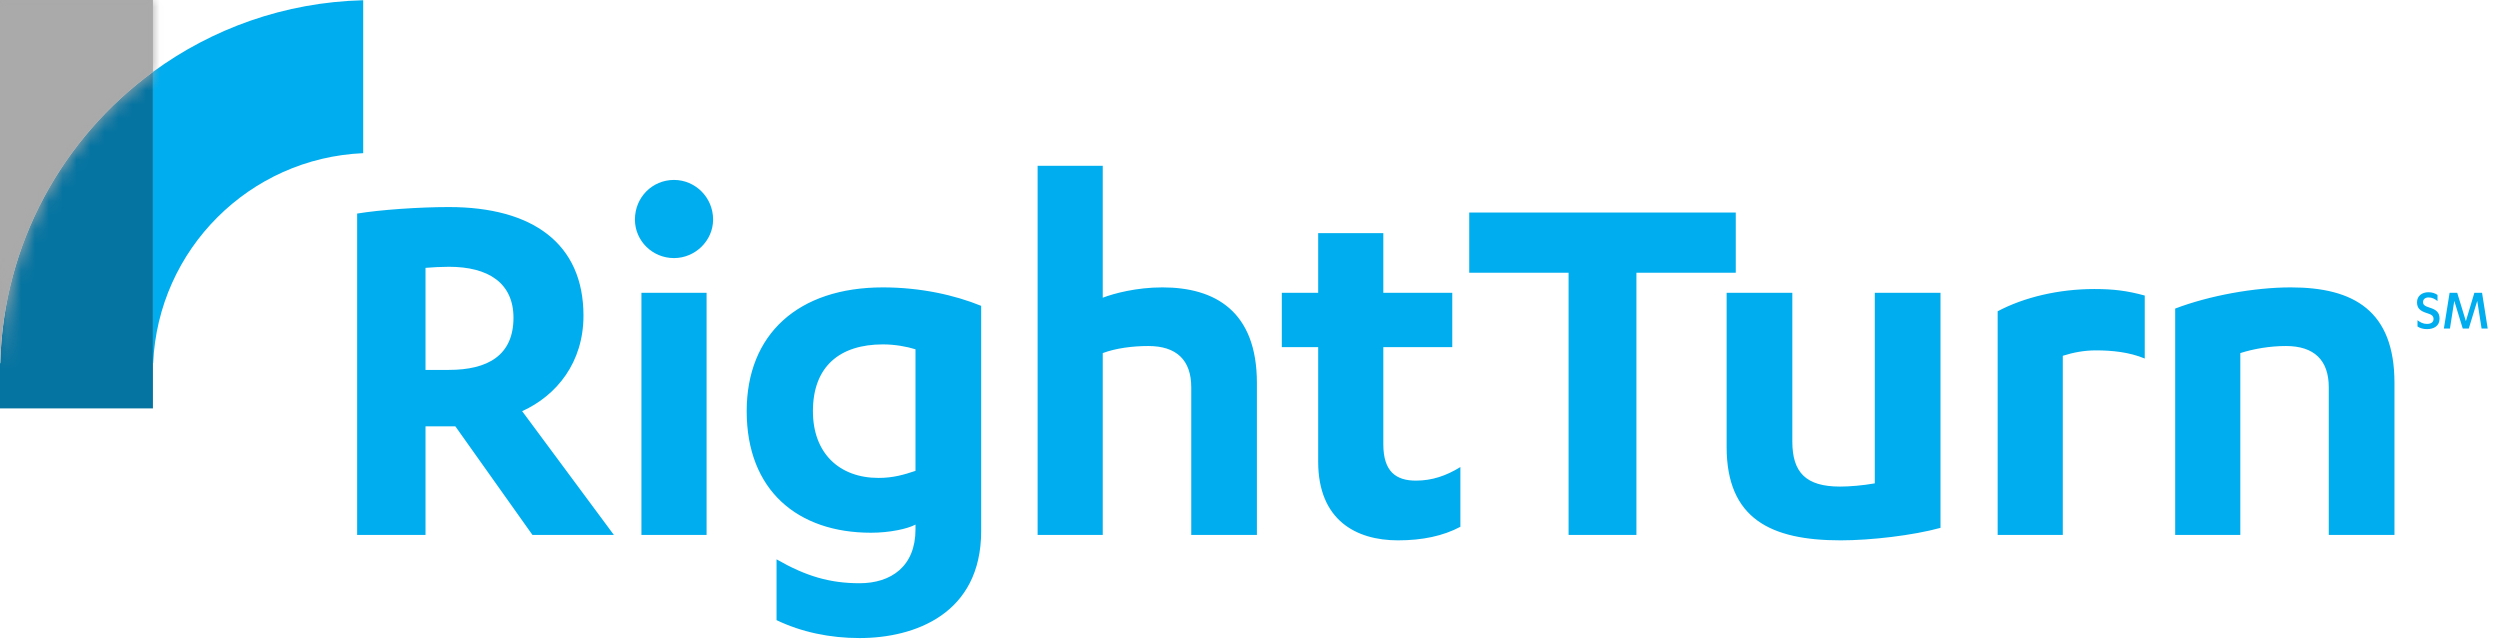
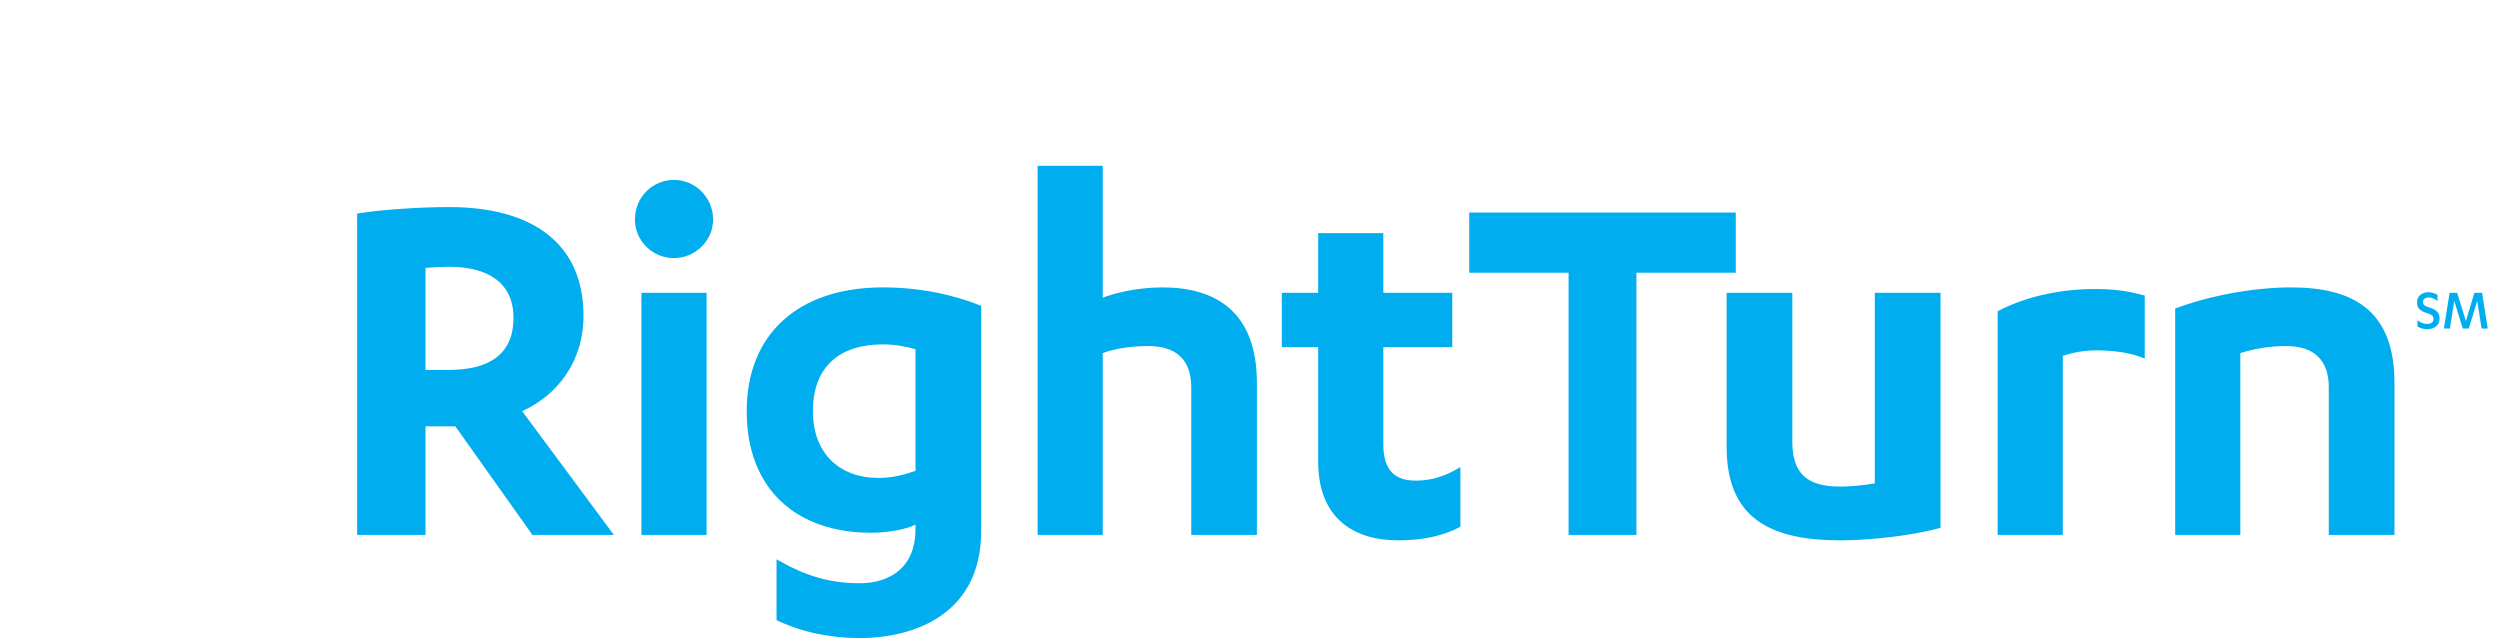
<svg xmlns="http://www.w3.org/2000/svg" xmlns:xlink="http://www.w3.org/1999/xlink" width="180px" height="46px" viewBox="0 0 180 46" version="1.1">
  <title>work-link__logo</title>
  <defs>
-     <path d="M0.909,5.179 L0.909,26.151 L0.926,26.151 C1.277,17.957 7.856,11.38 16.048,11.028 L16.048,11.011 L16.048,0.017 C10.391,0.16 5.174,2.057 0.909,5.179" id="path-1" />
-     <path d="M11.011,21.559 L11.011,0.587 C4.516,5.342 0.235,12.943 0.017,21.559 L0,21.559 L0,24.813 L11.011,24.813 L11.011,21.559 Z" id="path-3" />
-     <path d="M0,0 L0,26.151 L0.018,26.151 C0.234,17.534 4.516,9.934 11.011,5.179 L11.011,0 L0,0 Z" id="path-5" />
    <path d="M4.923,18.759 L7.073,18.759 L12.623,26.575 L18.485,26.575 L11.88,17.665 C14.381,16.532 16.296,14.147 16.296,10.786 C16.296,5.588 12.623,2.969 6.605,2.969 C4.454,2.969 1.64,3.166 2.66453526e-14,3.438 L2.66453526e-14,26.575 L4.923,26.575 L4.923,18.759 Z M4.923,7.347 C5.315,7.307 6.136,7.269 6.605,7.269 C9.457,7.269 11.256,8.441 11.256,10.941 C11.256,13.64 9.418,14.694 6.605,14.694 L4.923,14.694 L4.923,7.347 Z M25.16,22.667 L25.16,9.144 L20.469,9.144 L20.469,26.575 L25.16,26.575 L25.16,22.667 Z M22.814,6.643 C24.339,6.643 25.629,5.392 25.629,3.868 C25.629,2.267 24.339,1.016 22.814,1.016 C21.251,1.016 20.001,2.267 20.001,3.868 C20.001,5.392 21.251,6.643 22.814,6.643 L22.814,6.643 Z M40.201,26.184 C40.201,28.842 38.444,30.054 36.176,30.054 C34.026,30.054 32.308,29.545 30.197,28.333 L30.197,32.711 C31.994,33.571 34.026,34.001 36.176,34.001 C40.123,34.001 44.93,32.28 44.93,26.301 L44.93,10.082 C43.016,9.302 40.554,8.753 37.857,8.753 C31.761,8.753 28.048,12.115 28.048,17.665 C28.048,23.37 31.721,26.418 36.998,26.418 C38.326,26.418 39.616,26.144 40.201,25.831 L40.201,26.184 Z M40.201,21.963 C39.381,22.238 38.599,22.471 37.545,22.471 C34.692,22.471 32.816,20.673 32.816,17.665 C32.816,14.459 34.731,12.857 37.857,12.857 C38.717,12.857 39.577,13.014 40.201,13.209 L40.201,21.963 Z M48.994,26.575 L53.684,26.575 L53.684,13.483 C54.623,13.131 55.834,12.974 56.967,12.974 C59,12.974 60.056,13.991 60.056,15.945 L60.056,26.575 L64.783,26.575 L64.783,15.632 C64.783,10.473 61.775,8.753 57.983,8.753 C56.107,8.753 54.506,9.184 53.684,9.496 L53.684,0 L48.994,0 L48.994,26.575 Z M66.577,13.053 L69.195,13.053 L69.195,21.3 C69.195,25.52 71.93,26.966 74.941,26.966 C76.698,26.966 78.184,26.653 79.434,25.989 L79.434,21.689 C78.418,22.315 77.402,22.666 76.231,22.666 C74.823,22.666 73.885,22.041 73.885,20.048 L73.885,13.053 L78.849,13.053 L78.849,9.144 L73.885,9.144 L73.885,4.845 L69.195,4.845 L69.195,9.144 L66.577,9.144 L66.577,13.053 Z M92.109,7.699 L99.261,7.699 L99.261,3.361 L80.071,3.361 L80.071,7.699 L87.224,7.699 L87.224,26.575 L92.109,26.575 L92.109,7.699 Z M114.002,9.144 L109.271,9.144 L109.271,22.862 C108.412,23.018 107.435,23.095 106.771,23.095 C104.309,23.095 103.334,22.079 103.334,19.852 L103.334,9.144 L98.604,9.144 L98.604,20.243 C98.604,25.402 101.77,26.966 106.811,26.966 C108.999,26.966 112.008,26.613 114.002,26.067 L114.002,9.144 Z M122.807,13.678 C123.548,13.442 124.33,13.288 125.19,13.288 C126.322,13.288 127.575,13.404 128.708,13.875 L128.708,9.34 C127.417,8.988 126.44,8.871 125.073,8.871 C122.532,8.871 120.032,9.456 118.117,10.473 L118.117,26.575 L122.807,26.575 L122.807,13.678 Z M139.223,8.753 C143.757,8.753 146.688,10.434 146.688,15.632 L146.688,15.632 L146.688,26.575 L141.958,26.575 L141.958,15.945 C141.958,13.991 140.904,12.974 138.873,12.974 C137.739,12.974 136.565,13.17 135.589,13.483 L135.589,13.483 L135.589,26.575 L130.899,26.575 L130.899,10.278 C133.363,9.34 136.604,8.753 139.223,8.753 Z M149.129,9.102 C149.405,9.102 149.614,9.179 149.787,9.296 L149.787,9.737 C149.584,9.573 149.389,9.477 149.142,9.477 C148.896,9.477 148.744,9.611 148.744,9.812 C148.744,10.019 148.891,10.105 149.215,10.209 C149.718,10.361 149.934,10.573 149.934,11.01 C149.934,11.525 149.528,11.758 149.03,11.758 C148.748,11.758 148.51,11.68 148.346,11.568 L148.346,11.118 C148.545,11.27 148.752,11.383 149.025,11.383 C149.281,11.383 149.501,11.283 149.501,11.023 C149.501,10.785 149.315,10.694 149.03,10.608 C148.536,10.452 148.311,10.257 148.311,9.824 C148.311,9.356 148.687,9.102 149.129,9.102 Z M151.206,9.144 L151.829,11.183 L152.44,9.144 L152.994,9.144 L153.401,11.716 L152.959,11.716 L152.648,9.725 L152.038,11.716 L151.604,11.716 L150.994,9.725 L150.682,11.716 L150.245,11.716 L150.657,9.144 L151.206,9.144 Z" id="path-7" />
  </defs>
  <g id="Design---Desk" stroke="none" stroke-width="1" fill="none" fill-rule="evenodd">
    <g id="Our-work---0.3-Desk" transform="translate(-766, -1228)">
      <g id="section.work-list" transform="translate(60, 479)">
        <g id=".section-content" transform="translate(141, 117)">
          <g id=".work-link" transform="translate(544, 544)">
            <g id=".work-link__logo" transform="translate(21, 88)">
              <g id="Logo-/-RightTurn-/-Logomark">
                <g id="Section-3" transform="translate(10.102, 0)">
                  <mask id="mask-2" fill="white">
                    <use xlink:href="#path-1" />
                  </mask>
                  <use id="Mask" fill="#00ADEE" xlink:href="#path-1" />
                </g>
                <g id="Section-2" transform="translate(0, 4.592)">
                  <mask id="mask-4" fill="white">
                    <use xlink:href="#path-3" />
                  </mask>
                  <use id="Mask" fill="#0674A1" xlink:href="#path-3" />
                </g>
                <g id="Section-1">
                  <mask id="mask-6" fill="white">
                    <use xlink:href="#path-5" />
                  </mask>
                  <use id="Mask" fill="#A9A9A9" xlink:href="#path-5" />
                  <g id="Group" mask="url(#mask-6)" fill="#AAAAAA">
                    <g id="🎨Section-1">
                      <rect id="Mixin-/-Brand-/-RightTurn-/-Gray-Light" x="0" y="0" width="26.633" height="30.306" />
                    </g>
                  </g>
                </g>
              </g>
              <g id="Logo-/-RightTurn-/-Wordmark" transform="translate(25.714, 11.939)">
                <mask id="mask-8" fill="white">
                  <use xlink:href="#path-7" />
                </mask>
                <use id="Mask" fill="#00ADEE" xlink:href="#path-7" />
              </g>
            </g>
          </g>
        </g>
      </g>
    </g>
  </g>
</svg>